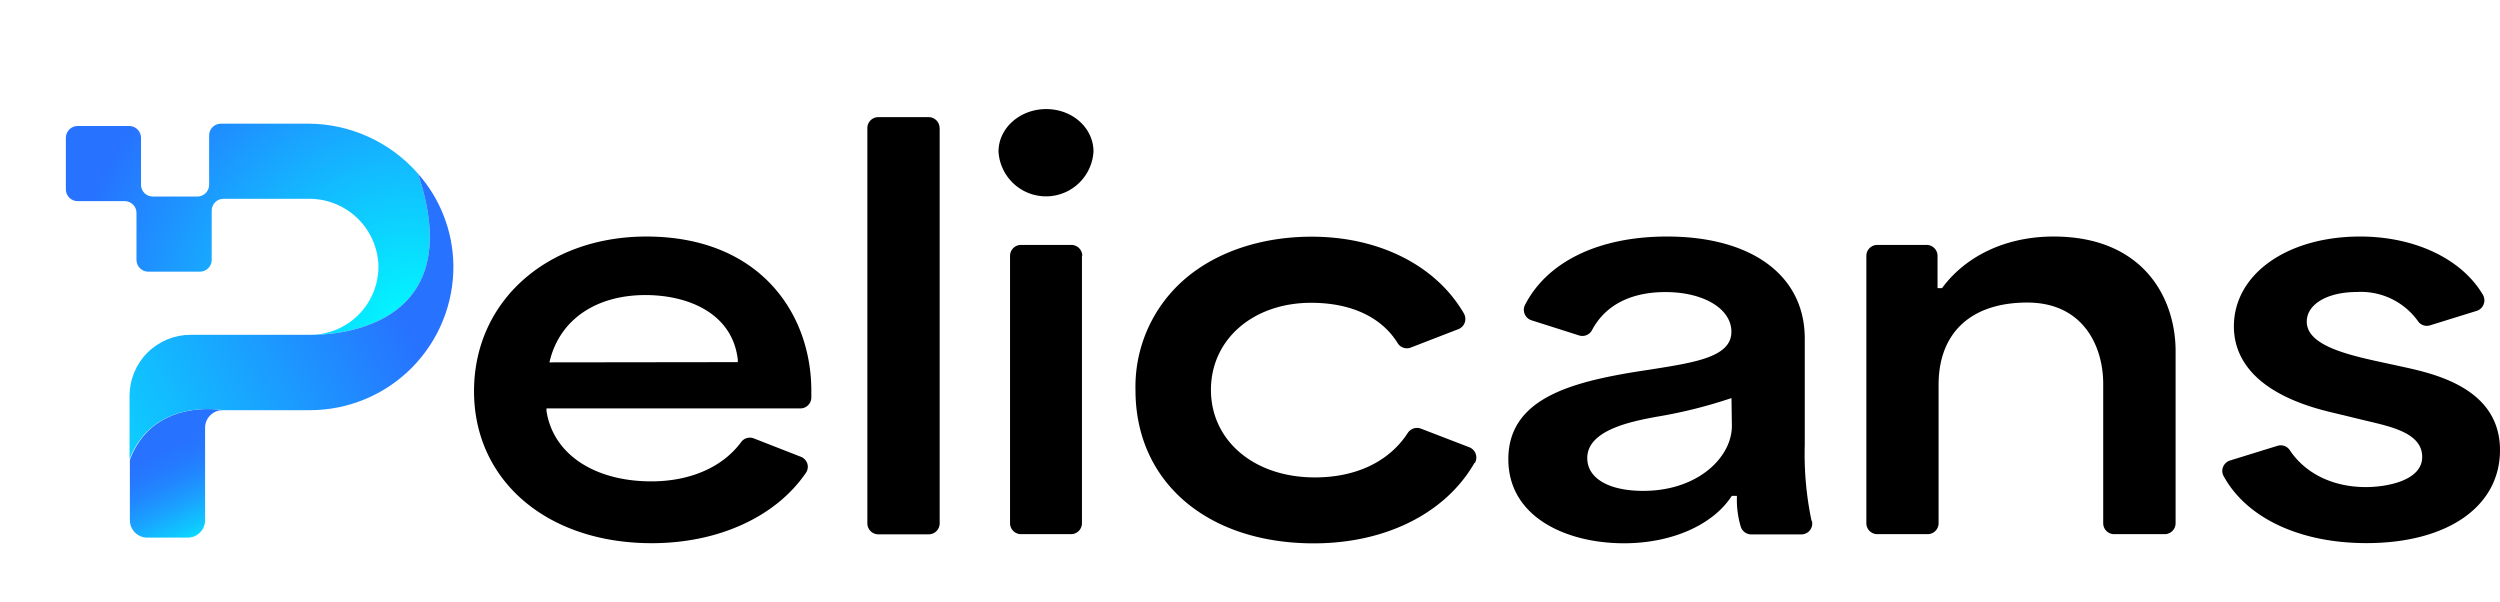
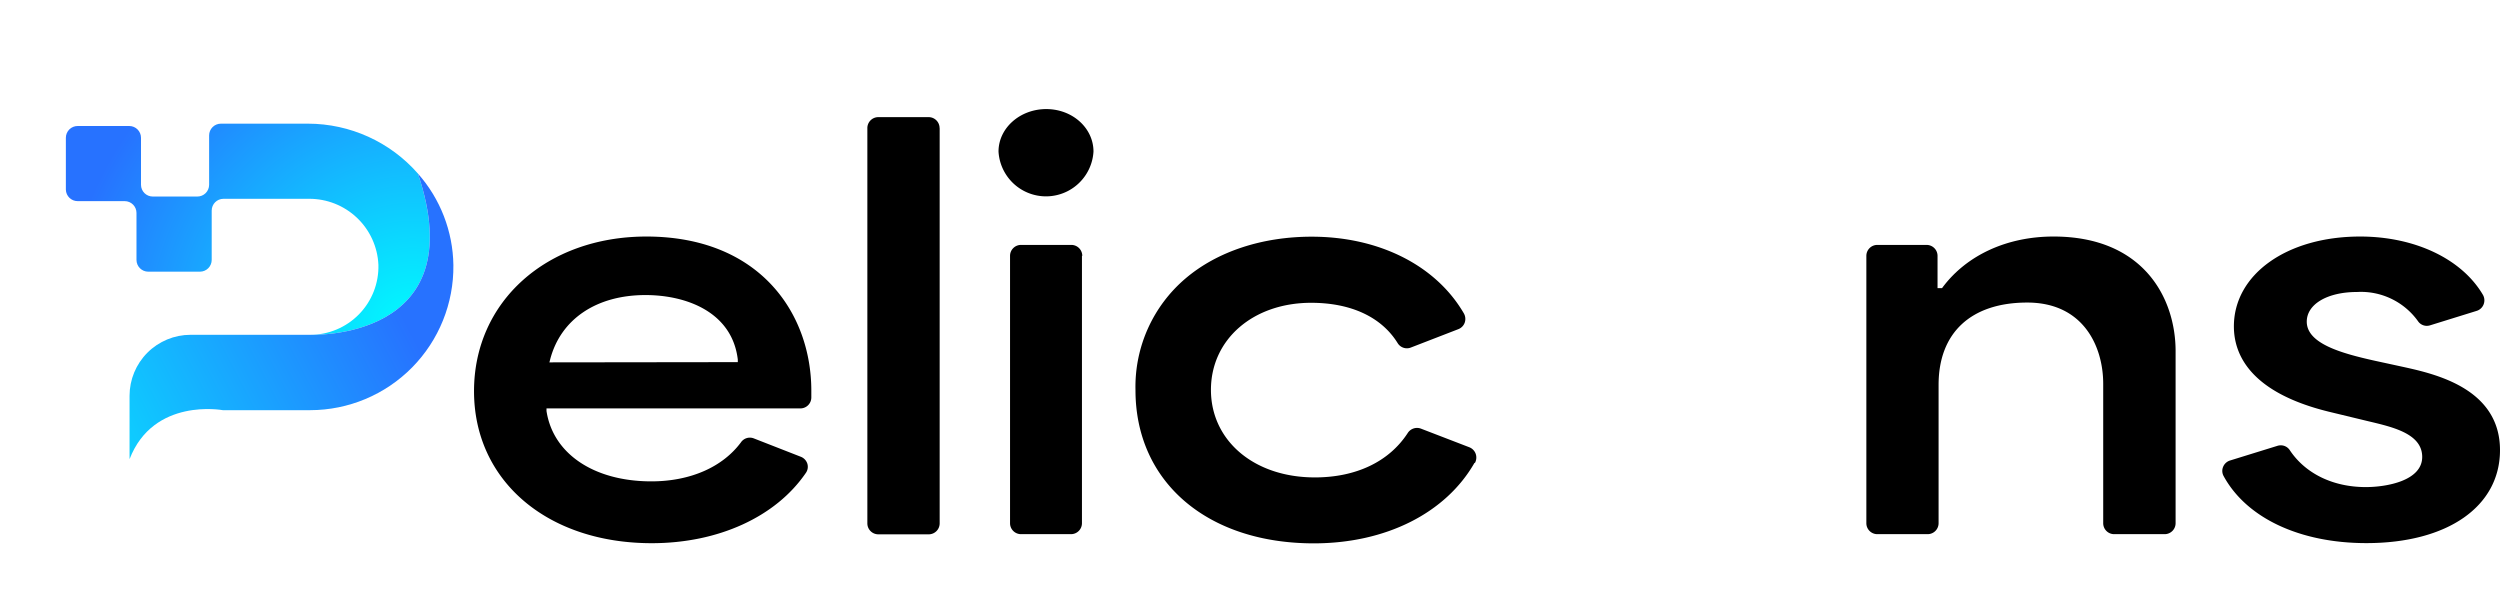
<svg xmlns="http://www.w3.org/2000/svg" xmlns:xlink="http://www.w3.org/1999/xlink" id="Layer_1" data-name="Layer 1" viewBox="0 0 310.11 74.63">
  <defs>
    <style>.cls-1{fill:none;}.cls-2{clip-path:url(#clip-path);}.cls-3{fill:url(#linear-gradient);}.cls-4{clip-path:url(#clip-path-2);}.cls-5{fill:url(#radial-gradient);}.cls-6{clip-path:url(#clip-path-3);}.cls-7{fill:url(#linear-gradient-2);}</style>
    <clipPath id="clip-path" transform="translate(4.64 13.53)">
      <path class="cls-1" d="M11.47,43.46V51a2.16,2.16,0,0,0,2.16,2.16h5A2.16,2.16,0,0,0,20.8,51V39.54A2.18,2.18,0,0,1,23,37.35a11.18,11.18,0,0,0-1.87-.14c-2.7,0-7.58.8-9.64,6.25" />
    </clipPath>
    <linearGradient id="linear-gradient" x1="-262.86" y1="139.68" x2="-262.49" y2="139.68" gradientTransform="matrix(0, -45.37, 45.37, 0, -6319.81, -11869.73)" gradientUnits="userSpaceOnUse">
      <stop offset="0" stop-color="#00feff" />
      <stop offset="0.03" stop-color="#00feff" />
      <stop offset="0.07" stop-color="#03f5ff" />
      <stop offset="0.25" stop-color="#0fc6ff" />
      <stop offset="0.43" stop-color="#1aa2ff" />
      <stop offset="0.6" stop-color="#2187ff" />
      <stop offset="0.75" stop-color="#2578ff" />
      <stop offset="0.86" stop-color="#2772ff" />
      <stop offset="1" stop-color="#2772ff" />
    </linearGradient>
    <clipPath id="clip-path-2" transform="translate(4.64 13.53)">
      <path class="cls-1" d="M22.76,1.81A1.46,1.46,0,0,0,21.3,3.27V9.39a1.46,1.46,0,0,1-1.46,1.46H14.31a1.46,1.46,0,0,1-1.46-1.46V3.56A1.46,1.46,0,0,0,11.4,2.1H5A1.46,1.46,0,0,0,3.53,3.56V10A1.46,1.46,0,0,0,5,11.42h5.83a1.46,1.46,0,0,1,1.46,1.46v5.83a1.46,1.46,0,0,0,1.46,1.46h6.41a1.46,1.46,0,0,0,1.46-1.46V12.59a1.46,1.46,0,0,1,1.46-1.46h10.6a8.57,8.57,0,0,1,8.62,8.19A8.46,8.46,0,0,1,33.83,28S54.24,28.83,47.2,8A18.16,18.16,0,0,0,33.56,1.81Z" />
    </clipPath>
    <radialGradient id="radial-gradient" cx="-262.61" cy="135.24" r="0.37" gradientTransform="matrix(0, -116.15, 116.15, 0, -15685.53, -30466.51)" gradientUnits="userSpaceOnUse">
      <stop offset="0" stop-color="#00feff" />
      <stop offset="1" stop-color="#2772ff" />
    </radialGradient>
    <clipPath id="clip-path-3" transform="translate(4.64 13.53)">
      <path class="cls-1" d="M33.83,28H19a7.57,7.57,0,0,0-7.57,7.57v7.86C14.39,35.74,23,37.35,23,37.35H33.83a17.79,17.79,0,0,0,17.77-18A17.49,17.49,0,0,0,47.2,8C54.24,28.83,33.83,28,33.83,28" />
    </clipPath>
    <linearGradient id="linear-gradient-2" x1="-259.42" y1="135.84" x2="-259.05" y2="135.84" gradientTransform="translate(40277.19 -21070.28) scale(155.31)" xlink:href="#radial-gradient" />
  </defs>
  <title>pelicans-logo-dark1</title>
  <path d="M75.56,15.81c-12.4,0-21.4,8.07-21.4,19.18s9.07,18.86,22.05,18.86c8.24,0,15.39-3.26,19.12-8.73A1.31,1.31,0,0,0,95.51,44a1.37,1.37,0,0,0-.81-.87l-5.86-2.29a1.34,1.34,0,0,0-1.57.5C85,44.4,81,46.18,76.15,46.18c-7.12,0-12.2-3.43-13-8.73l0-.32H94.7A1.36,1.36,0,0,0,96,35.77v-.84c0-9.52-6.34-19.12-20.49-19.12m-12,15.61.09-.35c1.3-5,5.73-8,11.83-8,5.08,0,10.75,2.11,11.45,8l0,.32Z" transform="translate(4.64 13.53)" />
  <path d="M111.92,2.4v49a1.36,1.36,0,0,1-1.35,1.35H104.3a1.36,1.36,0,0,1-1.35-1.35V2.4A1.36,1.36,0,0,1,104.3,1h6.26a1.36,1.36,0,0,1,1.35,1.35" transform="translate(4.64 13.53)" />
  <path d="M129.57,18.21V51.38a1.36,1.36,0,0,1-1.35,1.35H122a1.36,1.36,0,0,1-1.35-1.35V18.21A1.36,1.36,0,0,1,122,16.85h6.26a1.36,1.36,0,0,1,1.35,1.36" transform="translate(4.64 13.53)" />
  <path d="M131,5.27a5.9,5.9,0,0,1-11.78,0c0-2.91,2.66-5.27,5.92-5.27S131,2.36,131,5.27" transform="translate(4.64 13.53)" />
  <path d="M178.27,43.87c-3.56,6.24-11,10-19.94,10-13.23,0-22.12-7.63-22.12-19A17.63,17.63,0,0,1,142.43,21c3.92-3.33,9.48-5.17,15.64-5.17,8.34,0,15.4,3.55,18.87,9.51a1.39,1.39,0,0,1,.11,1.15,1.35,1.35,0,0,1-.79.81l-5.89,2.28a1.34,1.34,0,0,1-1.64-.55c-2-3.23-5.78-5-10.73-5-7.2,0-12.43,4.54-12.43,10.8s5.3,10.86,12.89,10.86c5.11,0,9.2-1.95,11.51-5.49a1.37,1.37,0,0,1,1.65-.56l6,2.31a1.37,1.37,0,0,1,.79.81,1.4,1.4,0,0,1-.1,1.15" transform="translate(4.64 13.53)" />
-   <path d="M220.07,51.07a40.22,40.22,0,0,1-.84-9.42V28.46c0-7.8-6.55-12.65-17.09-12.65-8.42,0-14.84,3.09-17.61,8.48a1.36,1.36,0,0,0,.8,1.91l5.91,1.88a1.35,1.35,0,0,0,1.6-.66c1.64-3.09,4.79-4.72,9.11-4.72,4.74,0,8.18,2.07,8.18,4.92,0,3.12-4.42,3.8-10,4.68-1.12.17-2.28.35-3.47.56-7.38,1.34-14.2,3.54-14.2,10.57,0,7.2,7.21,10.43,14.35,10.43,5.83,0,10.92-2.21,13.29-5.76l.08-.12h.63v.28a11.52,11.52,0,0,0,.47,3.5,1.36,1.36,0,0,0,1.31,1h6.21a1.35,1.35,0,0,0,1.32-1.67M210.19,39.3c0,3.88-4.2,8.06-11,8.06-4.28,0-6.94-1.56-6.94-4.07,0-3.5,5.55-4.55,8.52-5.11a59.32,59.32,0,0,0,9-2.21l.37-.12Z" transform="translate(4.64 13.53)" />
  <path d="M265.23,30V51.38a1.36,1.36,0,0,1-1.36,1.35h-6.26a1.36,1.36,0,0,1-1.36-1.35V34.08c0-4.65-2.47-10.08-9.42-10.08s-11,3.72-11,10.21V51.38a1.36,1.36,0,0,1-1.35,1.35h-6.26a1.36,1.36,0,0,1-1.35-1.35V18.21a1.36,1.36,0,0,1,1.35-1.36h6.13a1.36,1.36,0,0,1,1.35,1.36v4h.56l.08-.11c3-4,8-6.29,13.75-6.29,11.17,0,15.14,7.66,15.14,14.22" transform="translate(4.64 13.53)" />
  <path d="M305.47,42.3c0,7-6.51,11.54-16.57,11.54-8.26,0-14.88-3.11-17.72-8.33a1.31,1.31,0,0,1-.06-1.12,1.36,1.36,0,0,1,.87-.8l5.88-1.82a1.38,1.38,0,0,1,.4-.06,1.33,1.33,0,0,1,1.11.58c1.93,2.92,5.37,4.6,9.44,4.6,2.6,0,7-.79,7-3.74S292,39.41,289,38.69l-4.8-1.16c-9.7-2.39-11.74-7.07-11.74-10.57,0-6.46,6.58-11.15,15.66-11.15,6.78,0,12.61,2.77,15.23,7.23a1.37,1.37,0,0,1,.09,1.18,1.35,1.35,0,0,1-.86.81l-5.8,1.8a1.32,1.32,0,0,1-1.49-.53,8.7,8.7,0,0,0-7.56-3.61c-3.67,0-6.23,1.51-6.23,3.68,0,2.74,4.36,3.94,8.45,4.85l3.59.78c3.87.86,11.93,2.65,11.93,10.31" transform="translate(4.64 13.53)" />
  <g class="cls-2">
-     <rect class="cls-3" x="8.66" y="35.53" width="17.13" height="19.29" transform="translate(-12.74 24.94) rotate(-24.83)" />
-   </g>
+     </g>
  <g class="cls-4">
    <rect class="cls-5" x="7.99" y="-13.02" width="41.79" height="56.68" transform="matrix(0.32, -0.95, 0.95, 0.32, 9.79, 51.34)" />
  </g>
  <g class="cls-6">
    <rect class="cls-7" x="5.67" y="0.05" width="54.38" height="51.34" transform="translate(-3.56 31.81) rotate(-27.79)" />
  </g>
</svg>